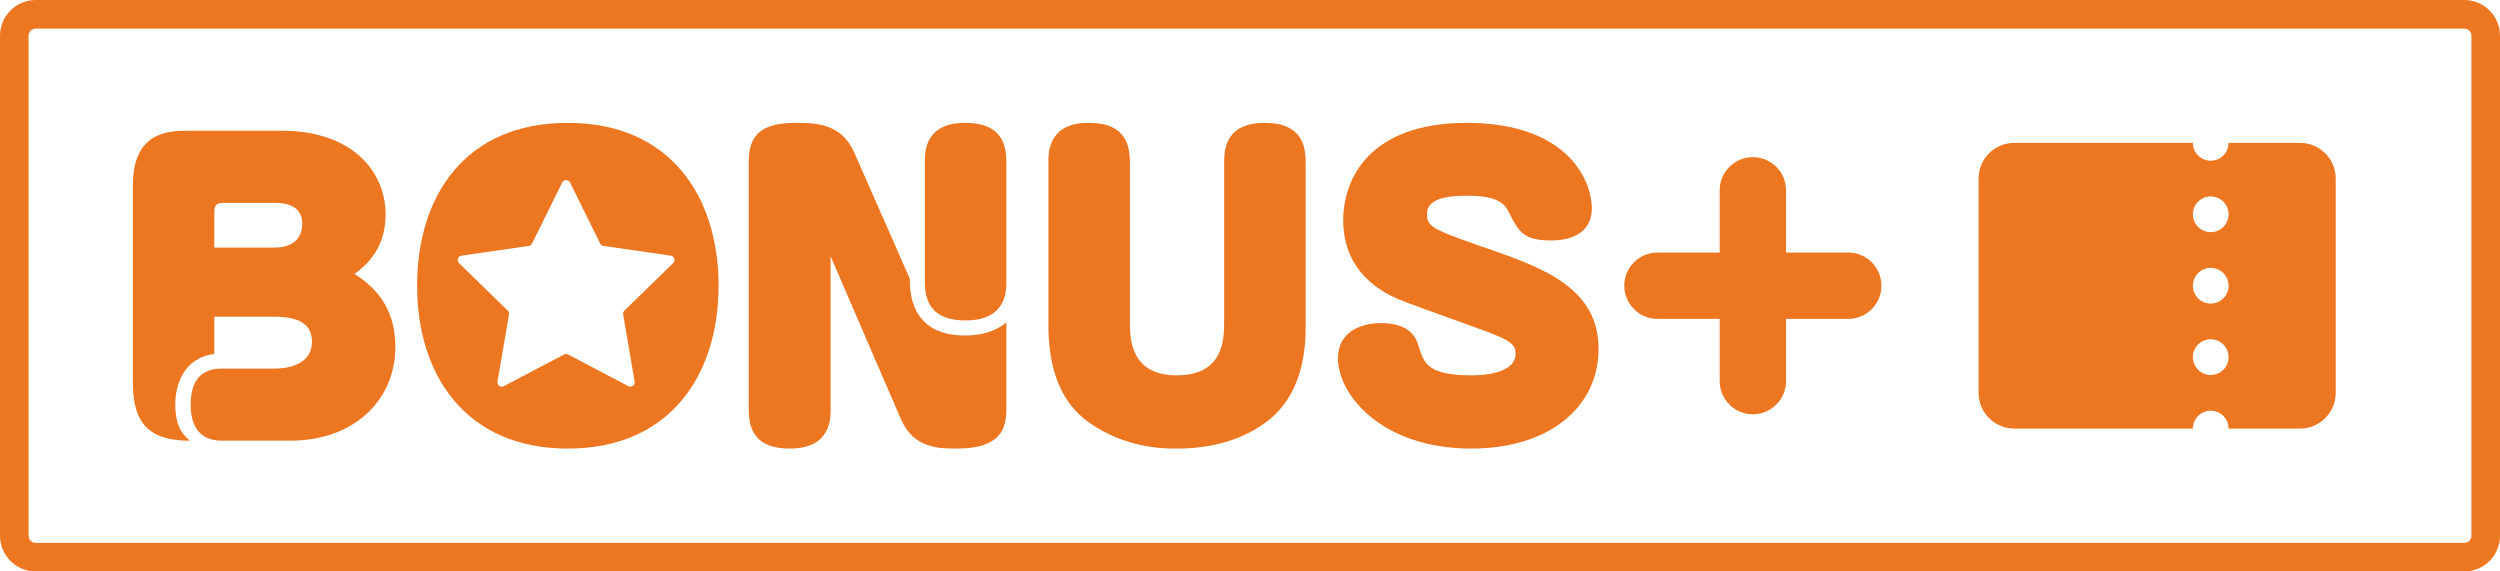
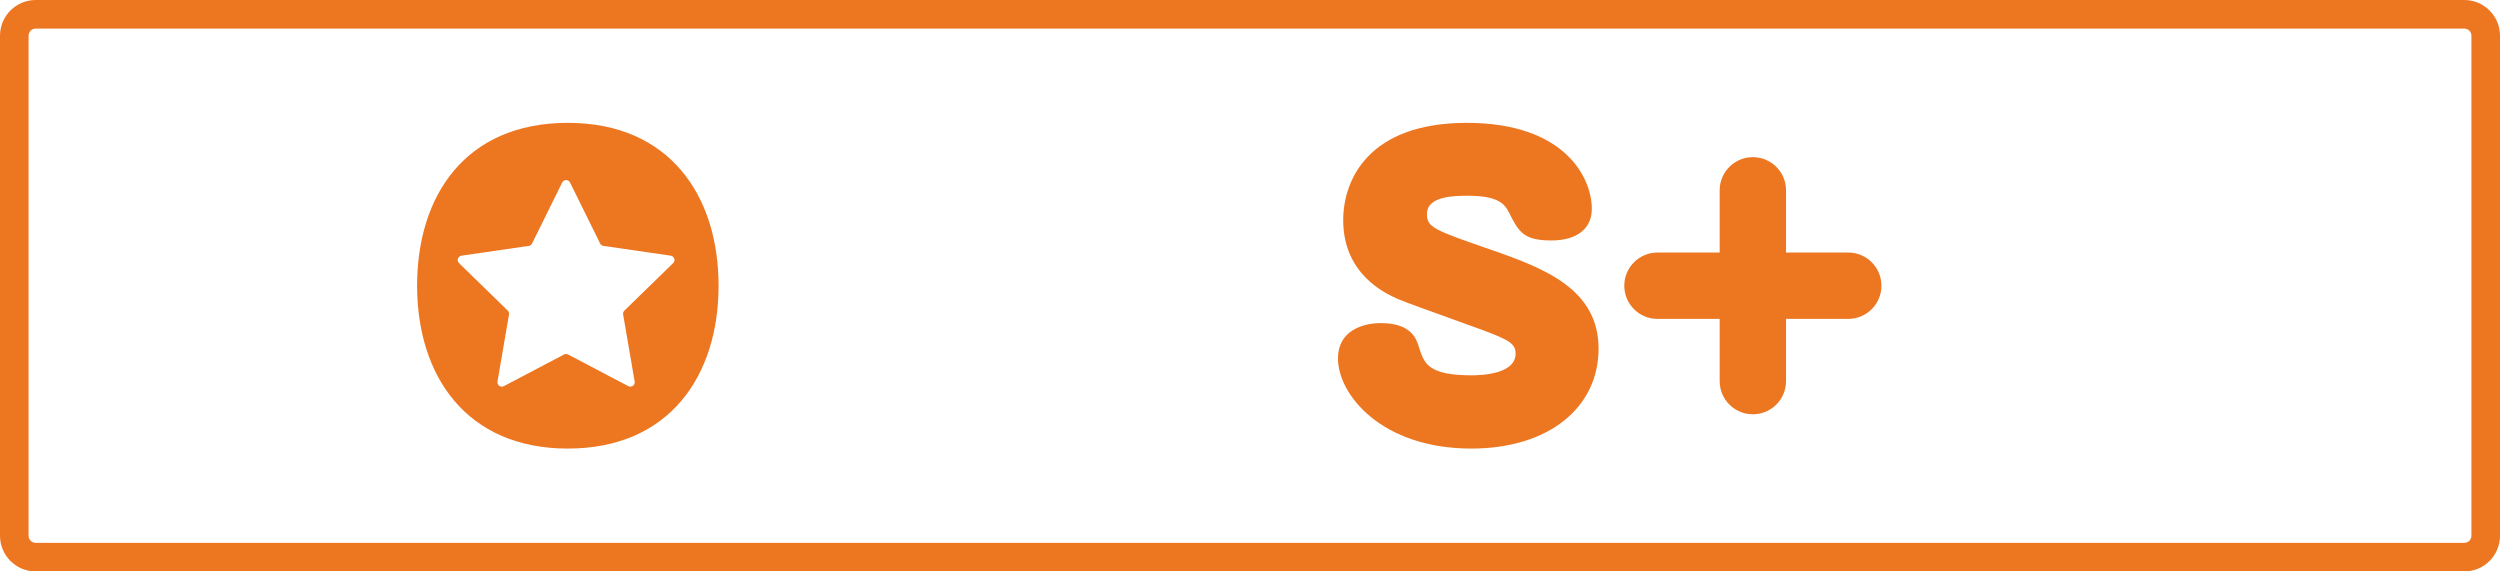
<svg xmlns="http://www.w3.org/2000/svg" width="70" height="16" viewBox="0 0 70 16" fill="none">
  <path fill-rule="evenodd" clip-rule="evenodd" d="M15.9 3.44C13.028 3.44 11.679 5.481 11.679 8C11.679 10.519 13.055 12.56 15.9 12.56C18.744 12.56 20.12 10.519 20.12 8C20.12 5.481 18.748 3.44 15.9 3.44ZM18.846 7.369L17.483 8.697C17.454 8.726 17.441 8.766 17.448 8.806L17.77 10.682C17.788 10.783 17.682 10.86 17.592 10.812L15.907 9.926C15.871 9.908 15.828 9.908 15.793 9.926L14.108 10.812C14.018 10.86 13.912 10.783 13.93 10.682L14.252 8.806C14.258 8.766 14.245 8.725 14.217 8.697L12.854 7.369C12.781 7.298 12.821 7.174 12.922 7.159L14.805 6.885C14.846 6.88 14.88 6.854 14.898 6.818L15.741 5.111C15.786 5.019 15.916 5.019 15.961 5.111L16.804 6.818C16.821 6.854 16.856 6.88 16.896 6.885L18.78 7.159C18.881 7.174 18.921 7.298 18.848 7.369H18.846Z" fill="#ED7621" />
-   <path fill-rule="evenodd" clip-rule="evenodd" d="M6.212 12.339C5.444 12.339 5.339 11.718 5.339 11.34C5.339 10.856 5.476 10.32 6.212 10.32H7.694C7.946 10.32 8.735 10.268 8.735 9.563C8.735 9.121 8.43 8.868 7.694 8.868H6.001V9.91C5.107 10.026 4.908 10.825 4.908 11.319C4.908 11.978 5.137 12.18 5.315 12.336L5.318 12.339C3.962 12.349 3.72 11.613 3.72 10.677V5.186C3.72 3.661 4.761 3.661 5.276 3.661H7.905C9.84 3.661 10.797 4.787 10.797 6.007C10.797 7.032 10.162 7.496 9.928 7.666L9.924 7.669C10.692 8.153 11.07 8.805 11.07 9.72C11.07 11.162 9.956 12.339 8.126 12.339H6.212ZM7.694 6.932C8.157 6.932 8.462 6.711 8.462 6.259C8.462 5.806 8.094 5.68 7.694 5.68H6.338C6.117 5.68 6.001 5.68 6.001 5.943V6.932H7.694Z" fill="#ED7621" />
-   <path d="M26.79 12.56C27.926 12.56 28.178 12.087 28.178 11.487V9.026C27.831 9.32 27.389 9.394 27.021 9.394C25.475 9.394 25.475 8.142 25.475 7.805L23.919 4.271C23.562 3.461 22.857 3.44 22.279 3.44C21.364 3.44 20.965 3.745 20.965 4.513V11.487C20.965 12.255 21.375 12.56 22.122 12.56C23.236 12.56 23.257 11.751 23.257 11.487V7.175L25.223 11.729C25.581 12.56 26.297 12.56 26.79 12.56Z" fill="#ED7621" />
-   <path d="M27.021 3.44C25.896 3.44 25.896 4.261 25.896 4.514V7.9C25.896 8.647 26.285 8.972 27.042 8.972C28.178 8.972 28.178 8.142 28.178 7.9V4.513C28.178 3.745 27.758 3.44 27.021 3.44Z" fill="#ED7621" />
-   <path d="M29.355 4.513C29.355 4.282 29.355 3.44 30.47 3.44C30.953 3.44 31.637 3.545 31.637 4.513V9.036C31.637 9.51 31.669 10.509 32.951 10.509C34.234 10.509 34.276 9.541 34.276 9.036V4.513C34.276 4.081 34.392 3.44 35.412 3.44C36.18 3.44 36.558 3.787 36.558 4.513V9.099C36.558 9.583 36.558 11.045 35.401 11.855C34.917 12.202 34.139 12.56 32.951 12.56C32.594 12.56 31.543 12.56 30.512 11.844C29.66 11.256 29.355 10.256 29.355 9.098V4.513Z" fill="#ED7621" />
  <path d="M41.789 7.007C40.142 6.437 39.954 6.372 39.954 5.985L39.955 5.986C39.955 5.481 40.765 5.481 41.091 5.481C41.922 5.481 42.122 5.692 42.248 5.944L42.25 5.948C42.521 6.483 42.649 6.733 43.436 6.733C44.161 6.733 44.571 6.397 44.571 5.849C44.571 4.965 43.804 3.44 41.07 3.44C38.335 3.44 37.609 5.018 37.61 6.166C37.61 7.687 38.801 8.22 39.13 8.367L39.146 8.374C39.361 8.467 40.193 8.766 40.817 8.99L40.819 8.991C41.108 9.095 41.353 9.183 41.47 9.226C42.237 9.511 42.437 9.615 42.437 9.9C42.437 10.467 41.512 10.509 41.207 10.509C39.976 10.509 39.871 10.173 39.724 9.699L39.722 9.694C39.658 9.492 39.517 9.047 38.662 9.047C38.157 9.047 37.463 9.258 37.463 10.036C37.463 11.056 38.692 12.56 41.196 12.56C43.361 12.56 44.76 11.413 44.76 9.762C44.76 8.11 43.266 7.522 41.815 7.017L41.789 7.007Z" fill="#ED7621" />
  <path d="M49.08 4.4C48.567 4.4 48.151 4.816 48.151 5.329V7.071H46.409C45.896 7.071 45.48 7.487 45.48 8C45.48 8.513 45.896 8.929 46.409 8.929H48.151V10.671C48.151 11.184 48.567 11.6 49.08 11.6C49.593 11.6 50.009 11.184 50.009 10.671V8.929H51.751C52.264 8.929 52.68 8.513 52.68 8C52.68 7.487 52.264 7.071 51.751 7.071H50.009V5.329C50.009 4.816 49.593 4.4 49.08 4.4Z" fill="#ED7621" />
-   <path fill-rule="evenodd" clip-rule="evenodd" d="M61.9 4.5C61.624 4.5 61.4 4.276 61.4 4H56.4C55.848 4 55.4 4.448 55.4 5V11C55.4 11.552 55.848 12 56.4 12H61.4C61.4 11.724 61.624 11.5 61.9 11.5C62.176 11.5 62.4 11.724 62.4 12H64.4C64.952 12 65.4 11.552 65.4 11V5C65.4 4.448 64.952 4 64.4 4H62.4C62.4 4.276 62.176 4.5 61.9 4.5ZM61.4 10C61.4 9.724 61.624 9.5 61.9 9.5C62.176 9.5 62.4 9.724 62.4 10C62.4 10.276 62.176 10.5 61.9 10.5C61.624 10.5 61.4 10.276 61.4 10ZM61.4 8C61.4 7.724 61.624 7.5 61.9 7.5C62.176 7.5 62.4 7.724 62.4 8C62.4 8.276 62.176 8.5 61.9 8.5C61.624 8.5 61.4 8.276 61.4 8ZM61.4 6C61.4 5.724 61.624 5.5 61.9 5.5C62.176 5.5 62.4 5.724 62.4 6C62.4 6.276 62.176 6.5 61.9 6.5C61.624 6.5 61.4 6.276 61.4 6Z" fill="#ED7621" />
  <path fill-rule="evenodd" clip-rule="evenodd" d="M1 0C0.448 0 0 0.448 0 1V15C0 15.552 0.448 16 1 16H69C69.552 16 70 15.552 70 15V1C70 0.448 69.552 0 69 0H1ZM69 0.8H1C0.89 0.8 0.8 0.89 0.8 1V15C0.8 15.111 0.89 15.2 1 15.2H69C69.111 15.2 69.2 15.111 69.2 15V1C69.2 0.89 69.111 0.8 69 0.8Z" fill="#ED7621" />
</svg>